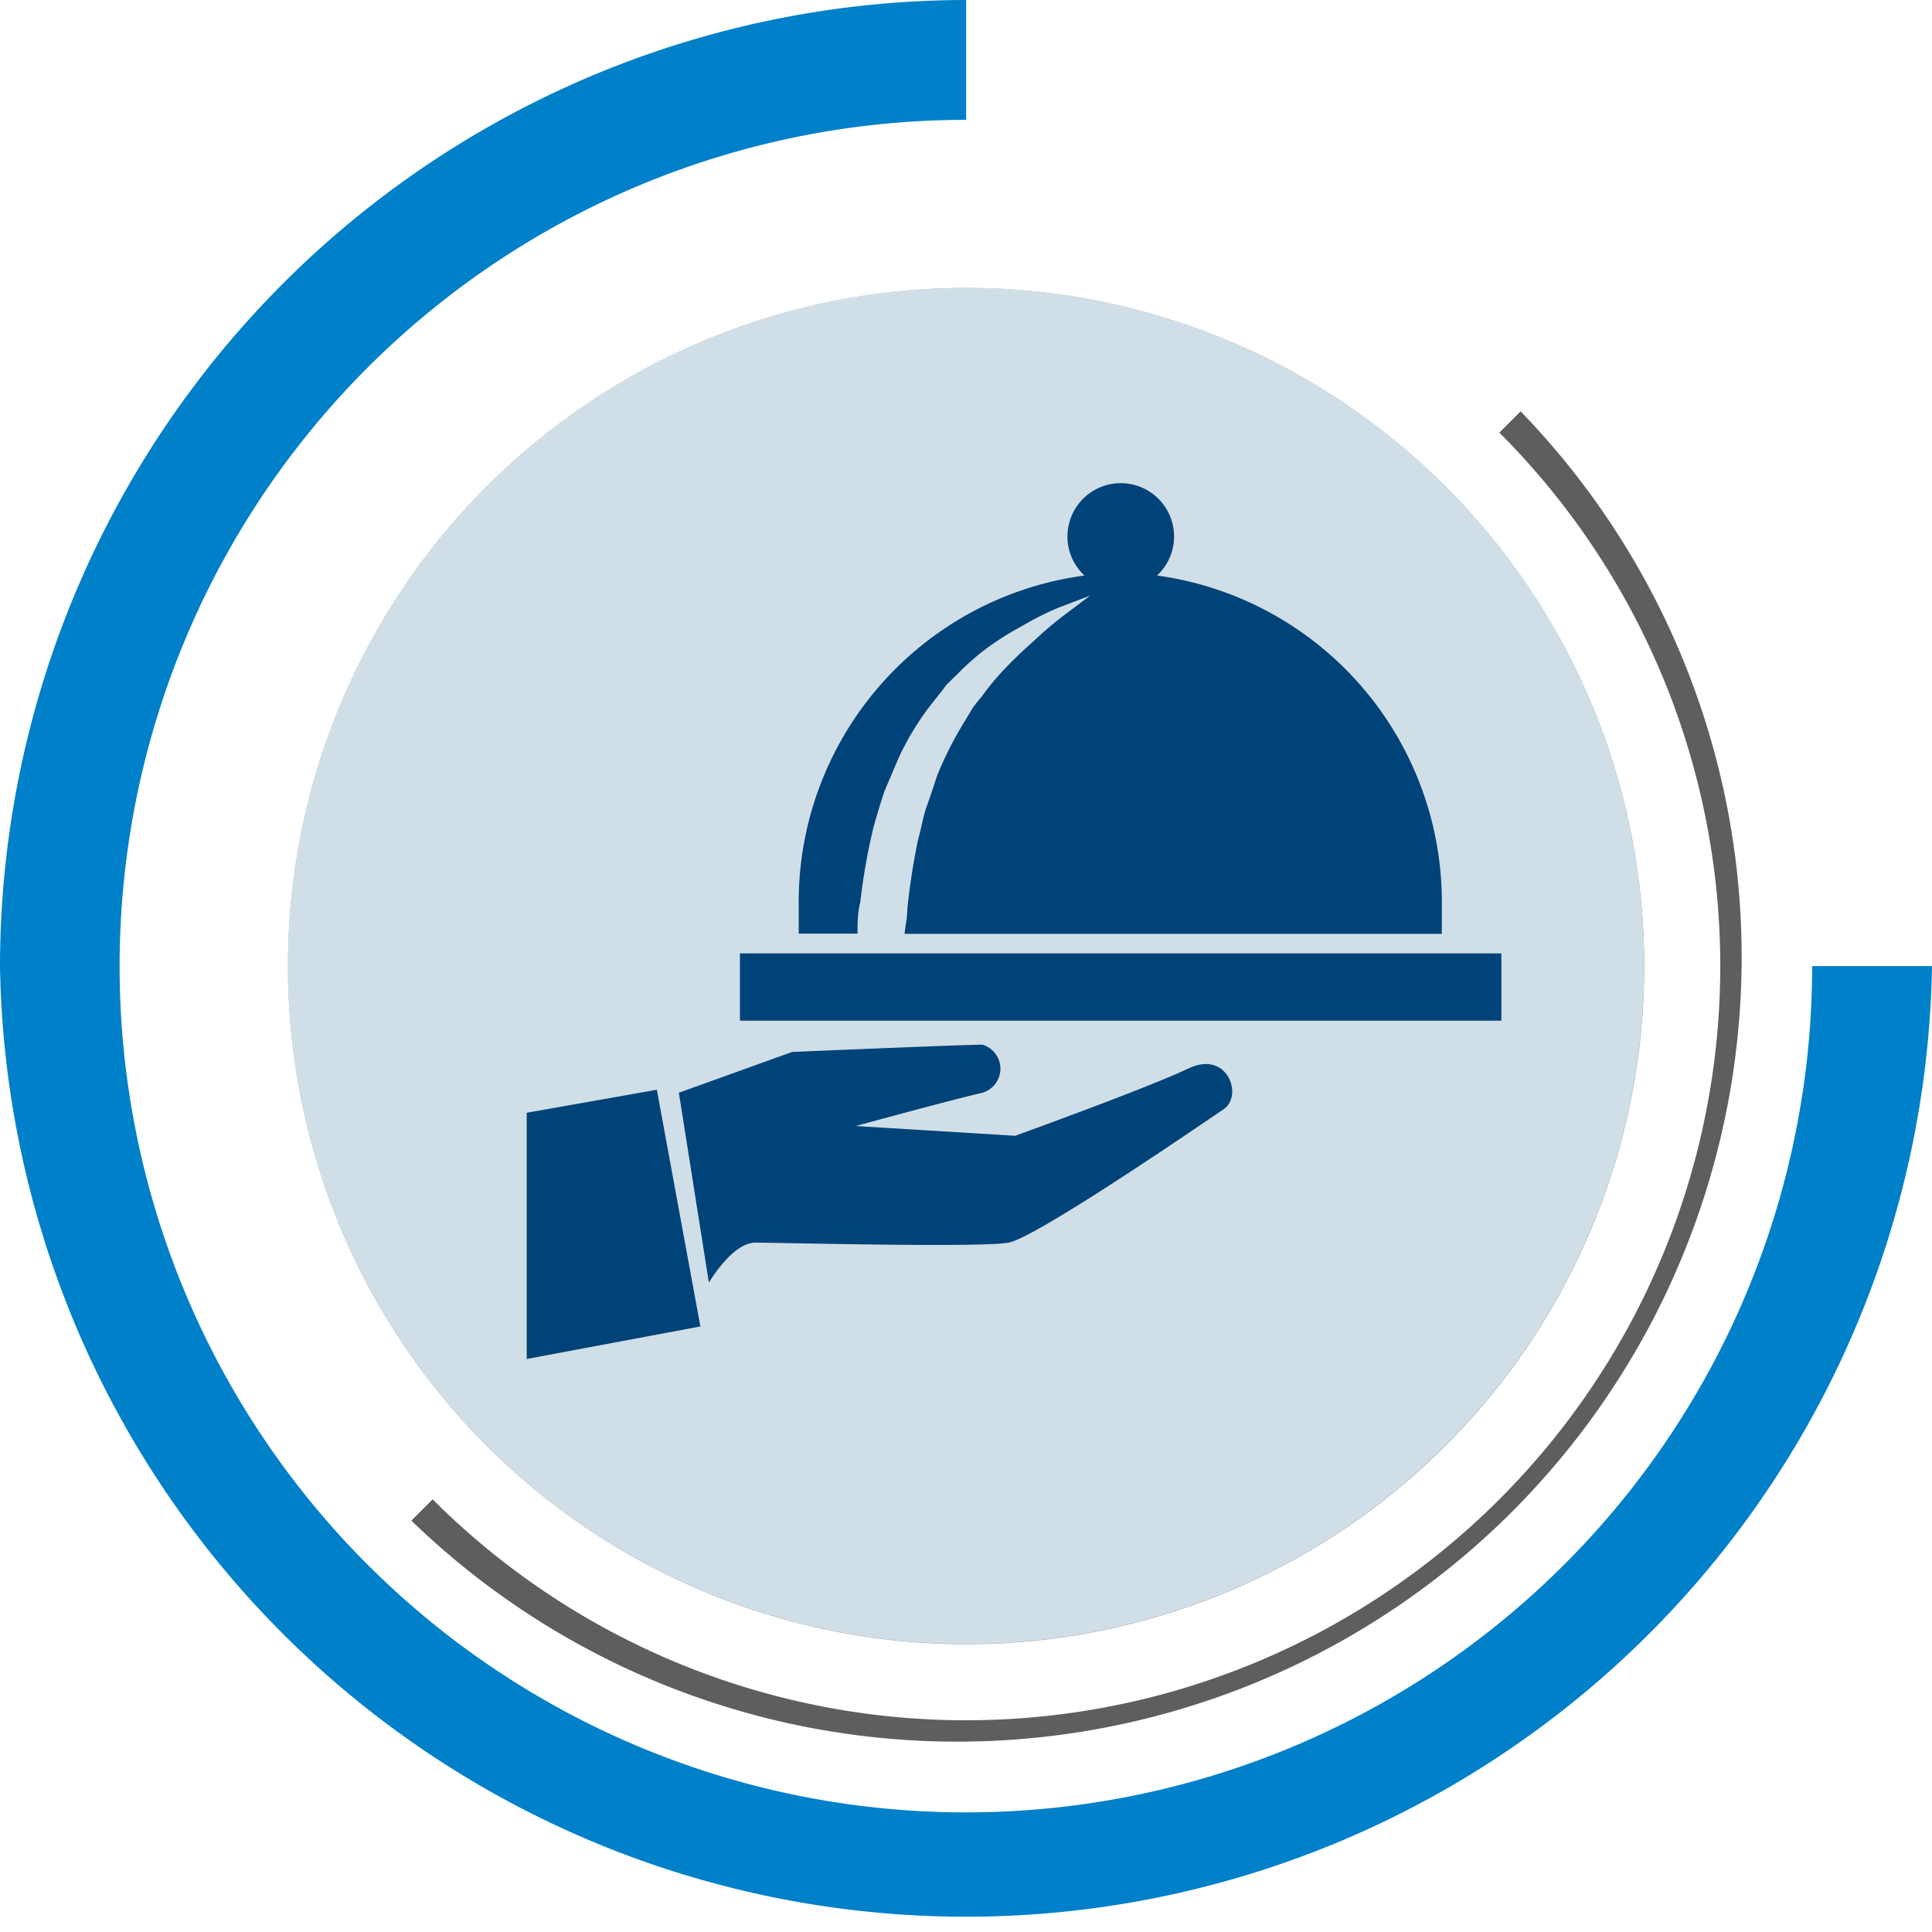
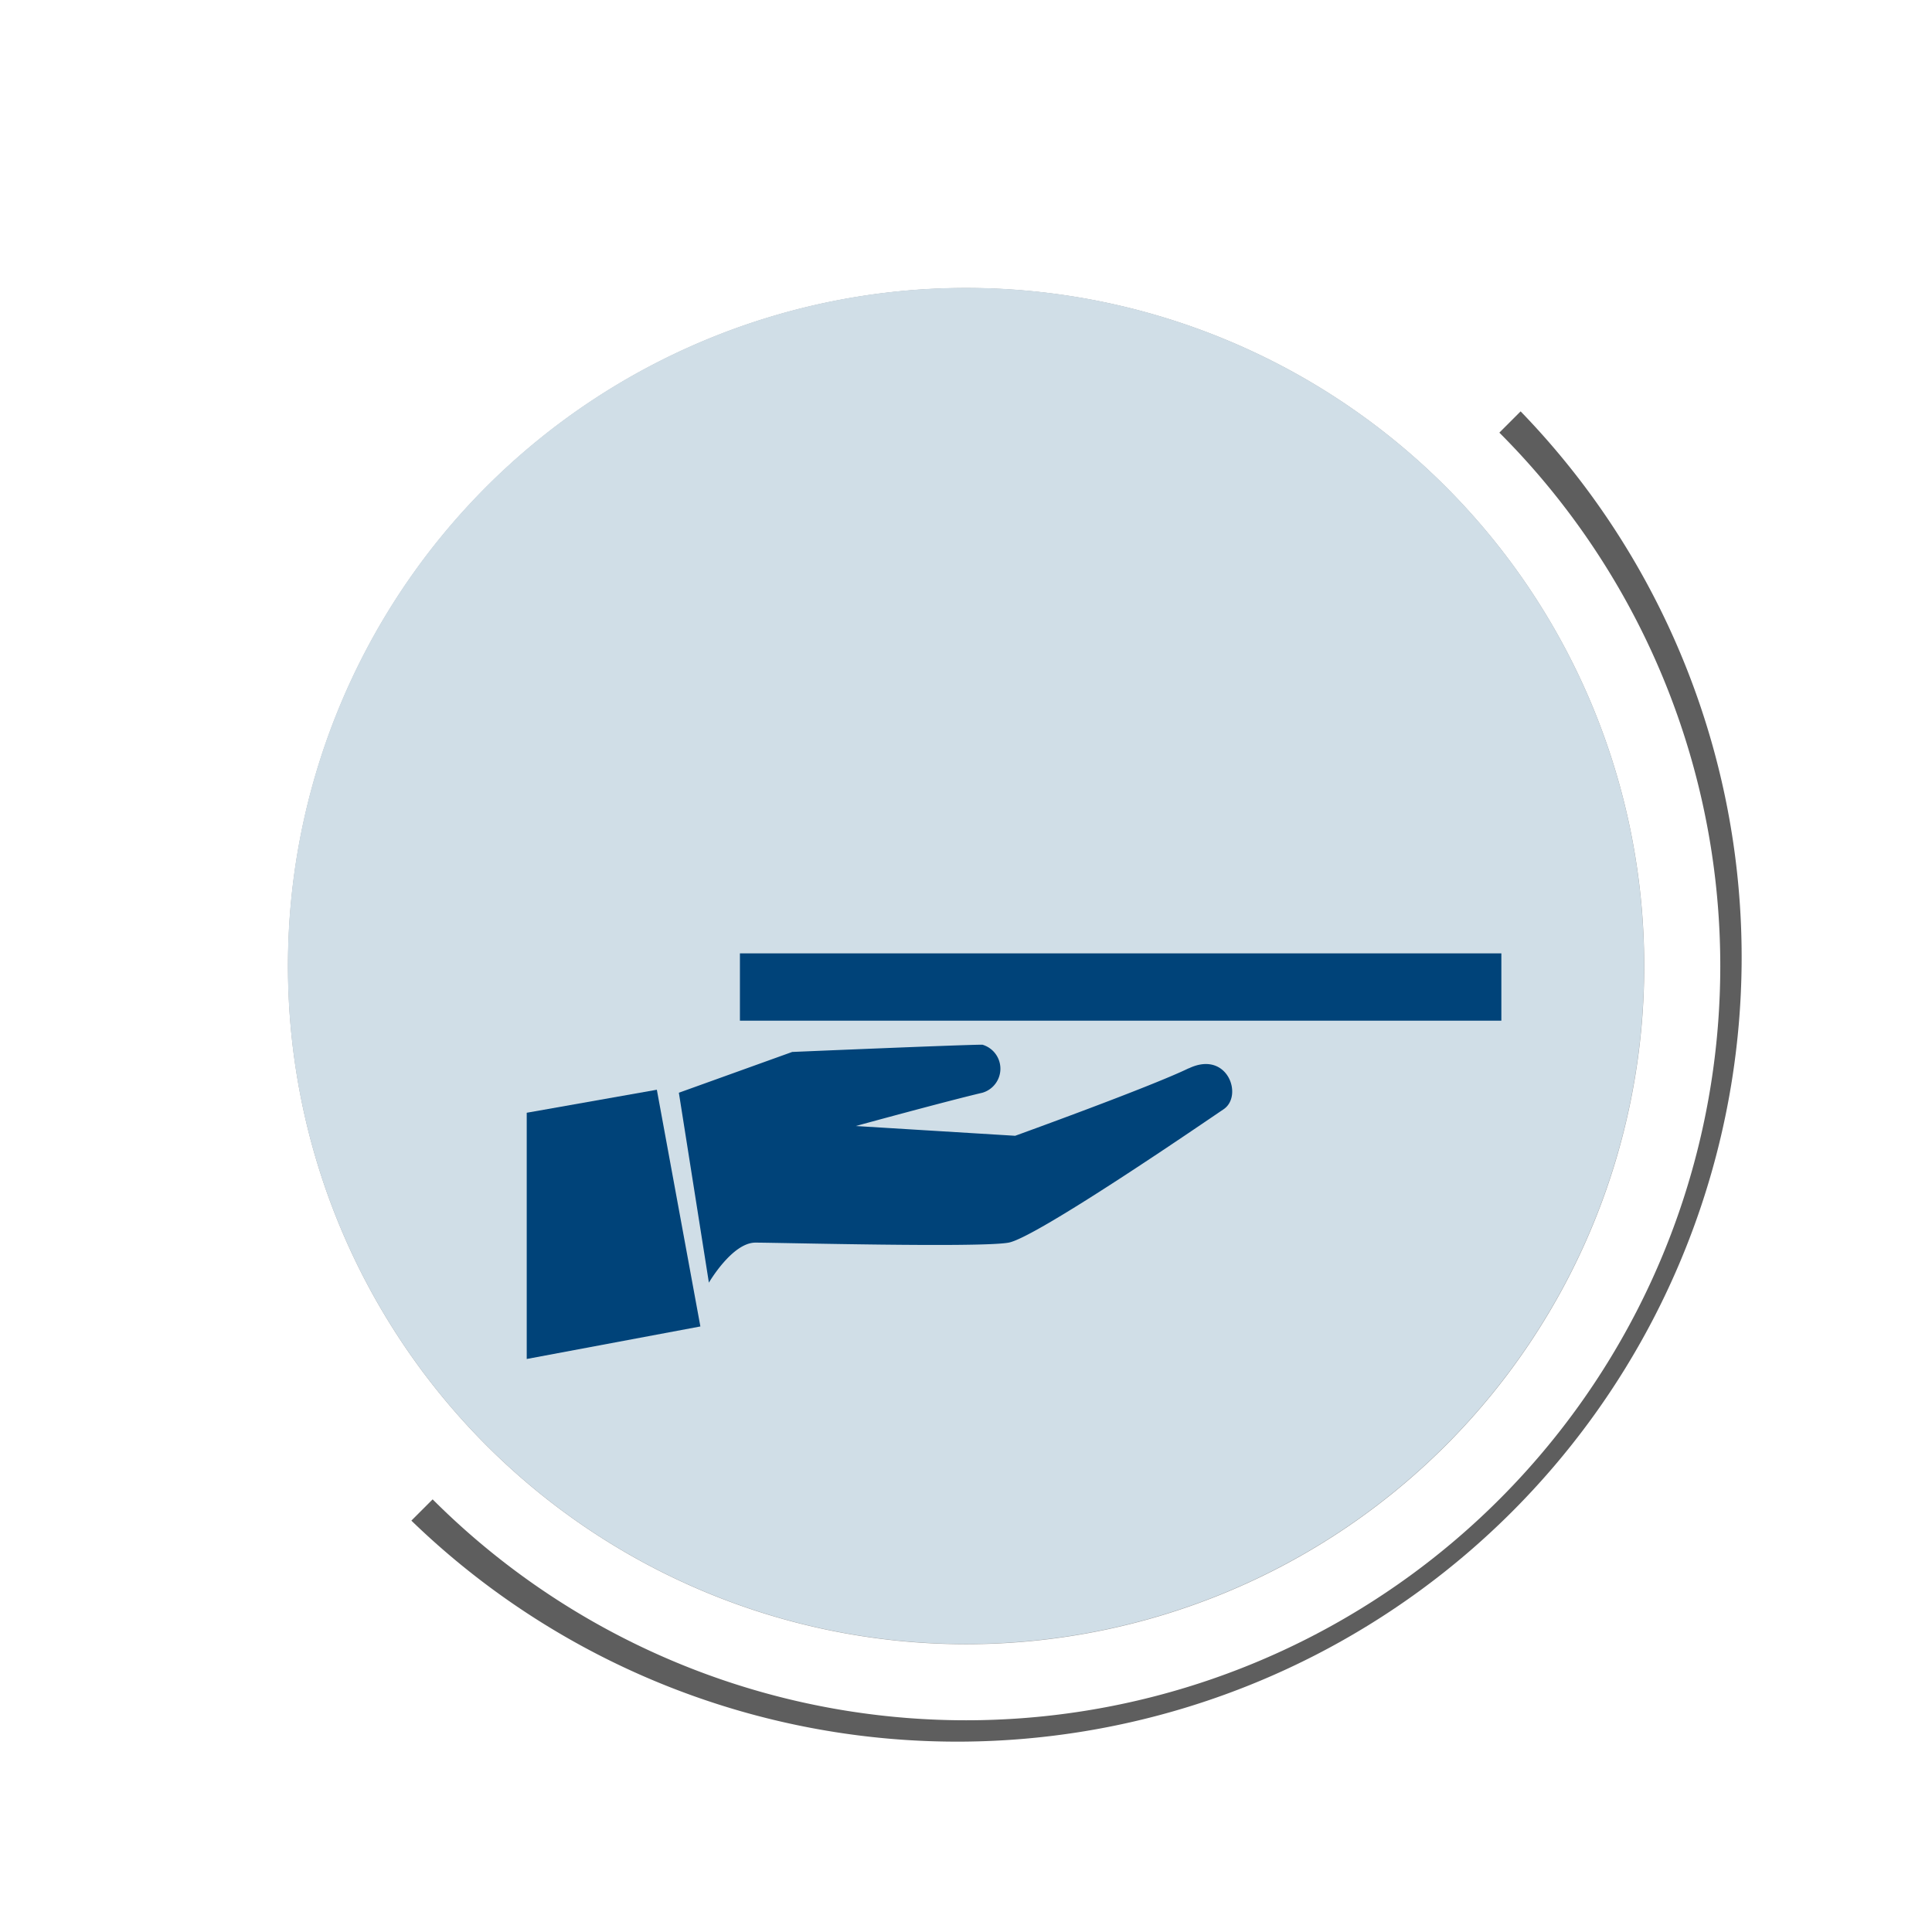
<svg xmlns="http://www.w3.org/2000/svg" viewBox="0 0 77.21 77.21">
  <defs>
    <style>.cls-1{fill:none;}.cls-2{clip-path:url(#clip-path);}.cls-3{fill:#949494;}.cls-4{fill:#5e5e5e;}.cls-5{fill:#0080c9;}.cls-6{fill:#d0dee7;}.cls-7{fill:#004379;}</style>
    <clipPath id="clip-path" transform="translate(0 0)">
      <rect class="cls-1" width="77.21" height="77.21" />
    </clipPath>
  </defs>
  <g id="Ebene_2" data-name="Ebene 2">
    <g id="Kantine_bezuschusst" data-name="Kantine bezuschusst">
      <g class="cls-2">
        <path class="cls-3" d="M65.71,38.61a27.1,27.1,0,1,0-27.1,27.1,27.1,27.1,0,0,0,27.1-27.1" transform="translate(0 0)" />
        <path class="cls-4" d="M16.44,60.77l.85-.85A30.14,30.14,0,0,0,59.92,17.29l.85-.85A31.35,31.35,0,0,1,16.44,60.77" transform="translate(0 0)" />
-         <path class="cls-5" d="M0,38.61A38.65,38.65,0,0,1,38.61,0V4.79A33.82,33.82,0,1,0,72.42,38.61h4.79A38.61,38.61,0,0,1,0,38.61" transform="translate(0 0)" />
        <path class="cls-6" d="M19.44,19.44a27.1,27.1,0,1,0,38.33,0,27.11,27.11,0,0,0-38.33,0" transform="translate(0 0)" />
-         <path class="cls-7" d="M34.27,37.31c0-.42,0-.83.11-1.26a25,25,0,0,1,.53-3c.14-.49.29-1,.44-1.44l.58-1.36a11.11,11.11,0,0,1,1.5-2.37c.13-.17.27-.34.4-.52l.45-.44a10.88,10.88,0,0,1,.89-.81A11.39,11.39,0,0,1,40.88,25a10.93,10.93,0,0,1,1.41-.71l1.28-.49-1.09.82a14.81,14.81,0,0,0-1.17,1,17.5,17.5,0,0,0-1.39,1.36,10.12,10.12,0,0,0-.68.85q-.18.21-.36.45l-.3.5A14.32,14.32,0,0,0,37.45,31c-.13.41-.27.82-.42,1.24s-.21.88-.34,1.31a28,28,0,0,0-.43,2.77c0,.35-.08.69-.11,1H57.62c0-.35,0-.71,0-1.07A13.17,13.17,0,0,0,46.24,23a2.13,2.13,0,1,0-3.58-1.55A2.11,2.11,0,0,0,43.34,23,13.17,13.17,0,0,0,31.92,36.24c0,.36,0,.71,0,1.07Z" transform="translate(0 0)" />
      </g>
      <rect class="cls-7" x="29.57" y="38.1" width="30.43" height="2.69" />
      <g class="cls-2">
        <path class="cls-7" d="M47.51,42.69c-1.54.75-6.94,2.7-6.94,2.7L34.2,45s3.65-1,5.06-1.33a1,1,0,0,0,0-1.92c-.78,0-7.6.29-7.6.29l-4.53,1.63,1.2,7.59s.93-1.6,1.86-1.6,9,.21,10.12,0,7.79-4.79,8.59-5.33.15-2.38-1.4-1.63" transform="translate(0 0)" />
      </g>
      <polygon class="cls-7" points="21.05 44.47 21.05 54.31 27.99 53.01 26.25 43.55 21.05 44.47" />
    </g>
  </g>
</svg>